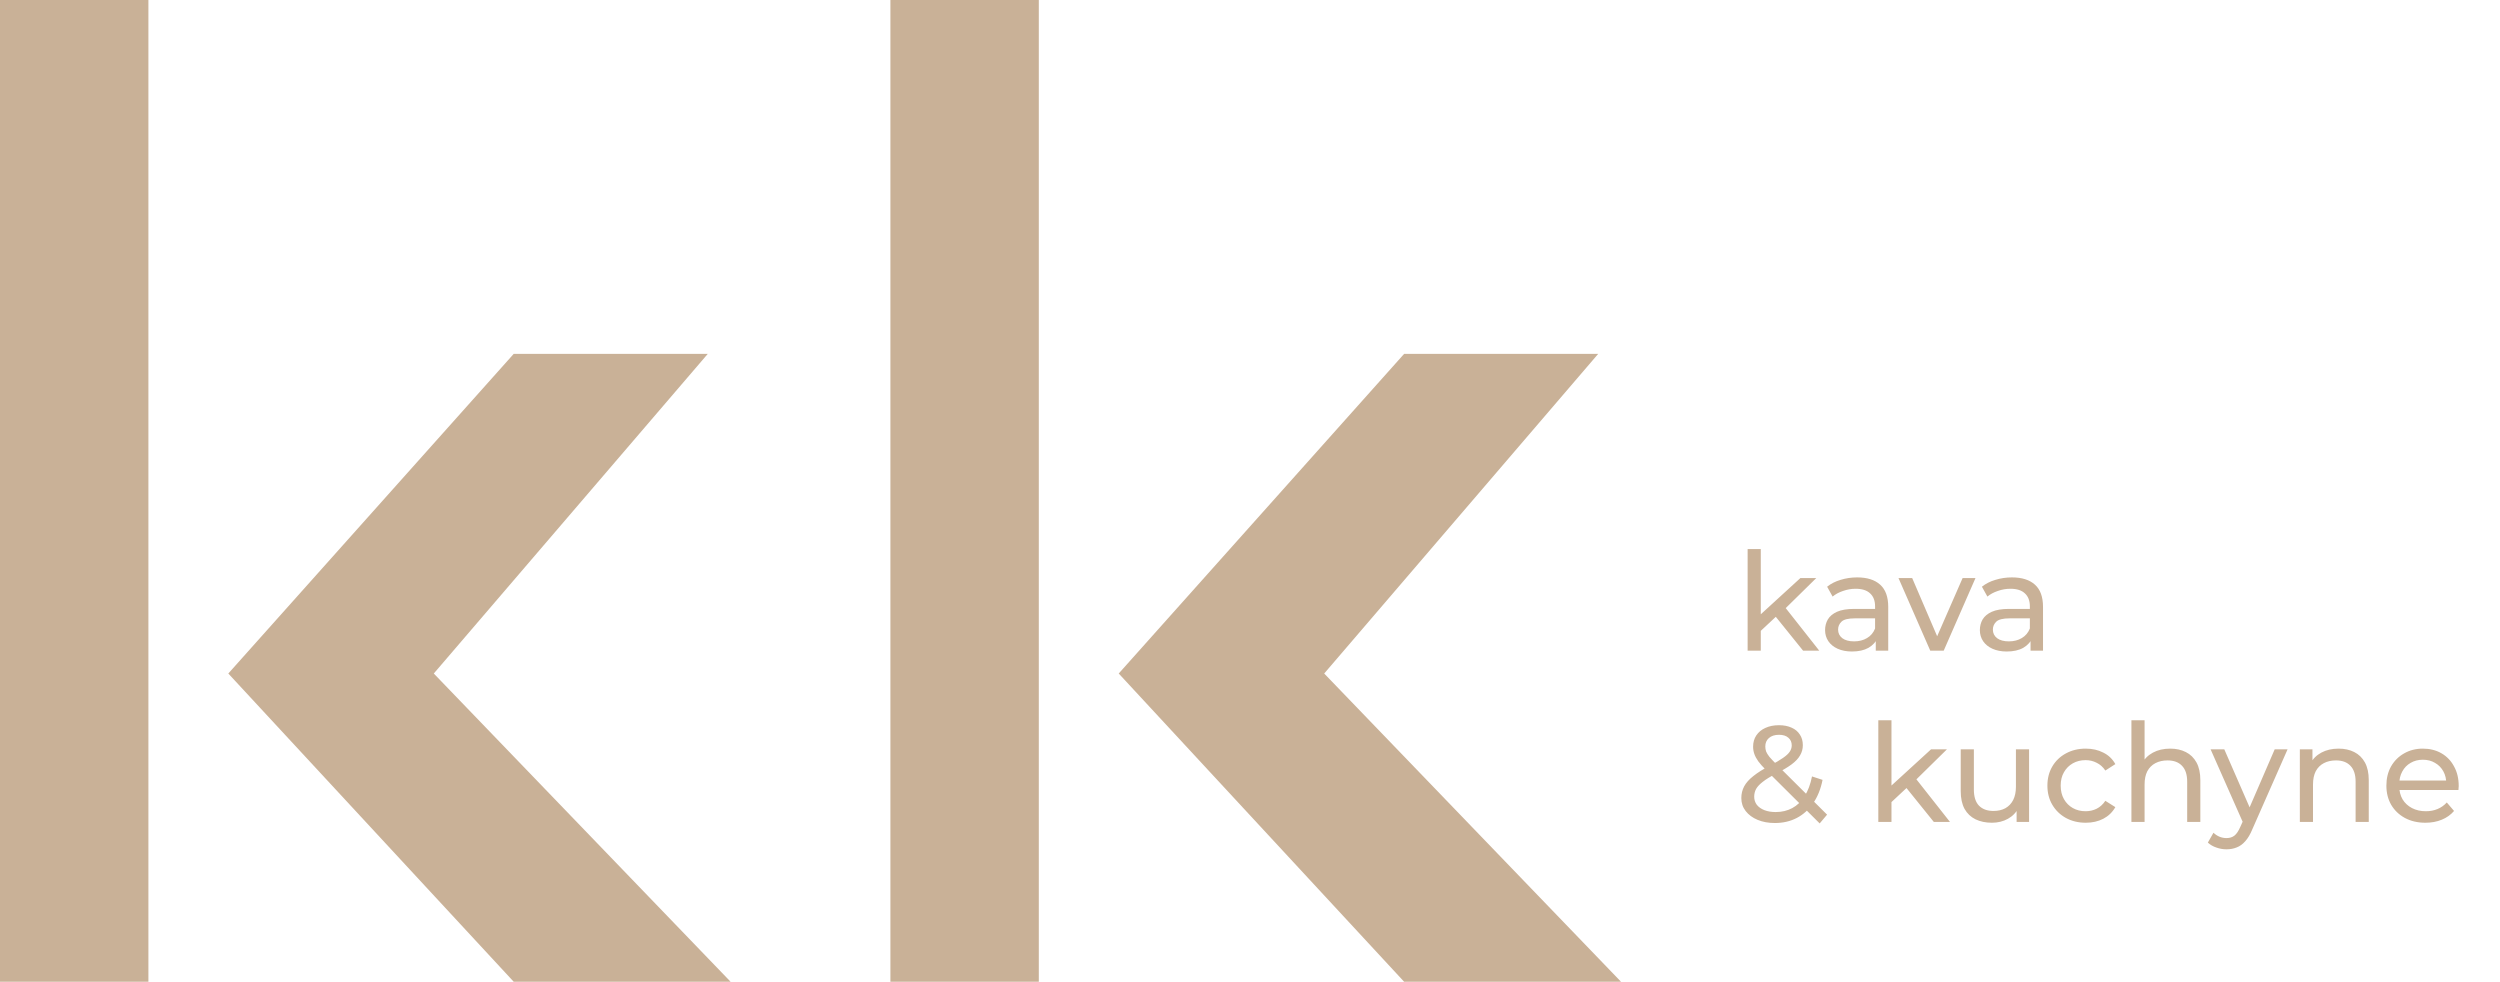
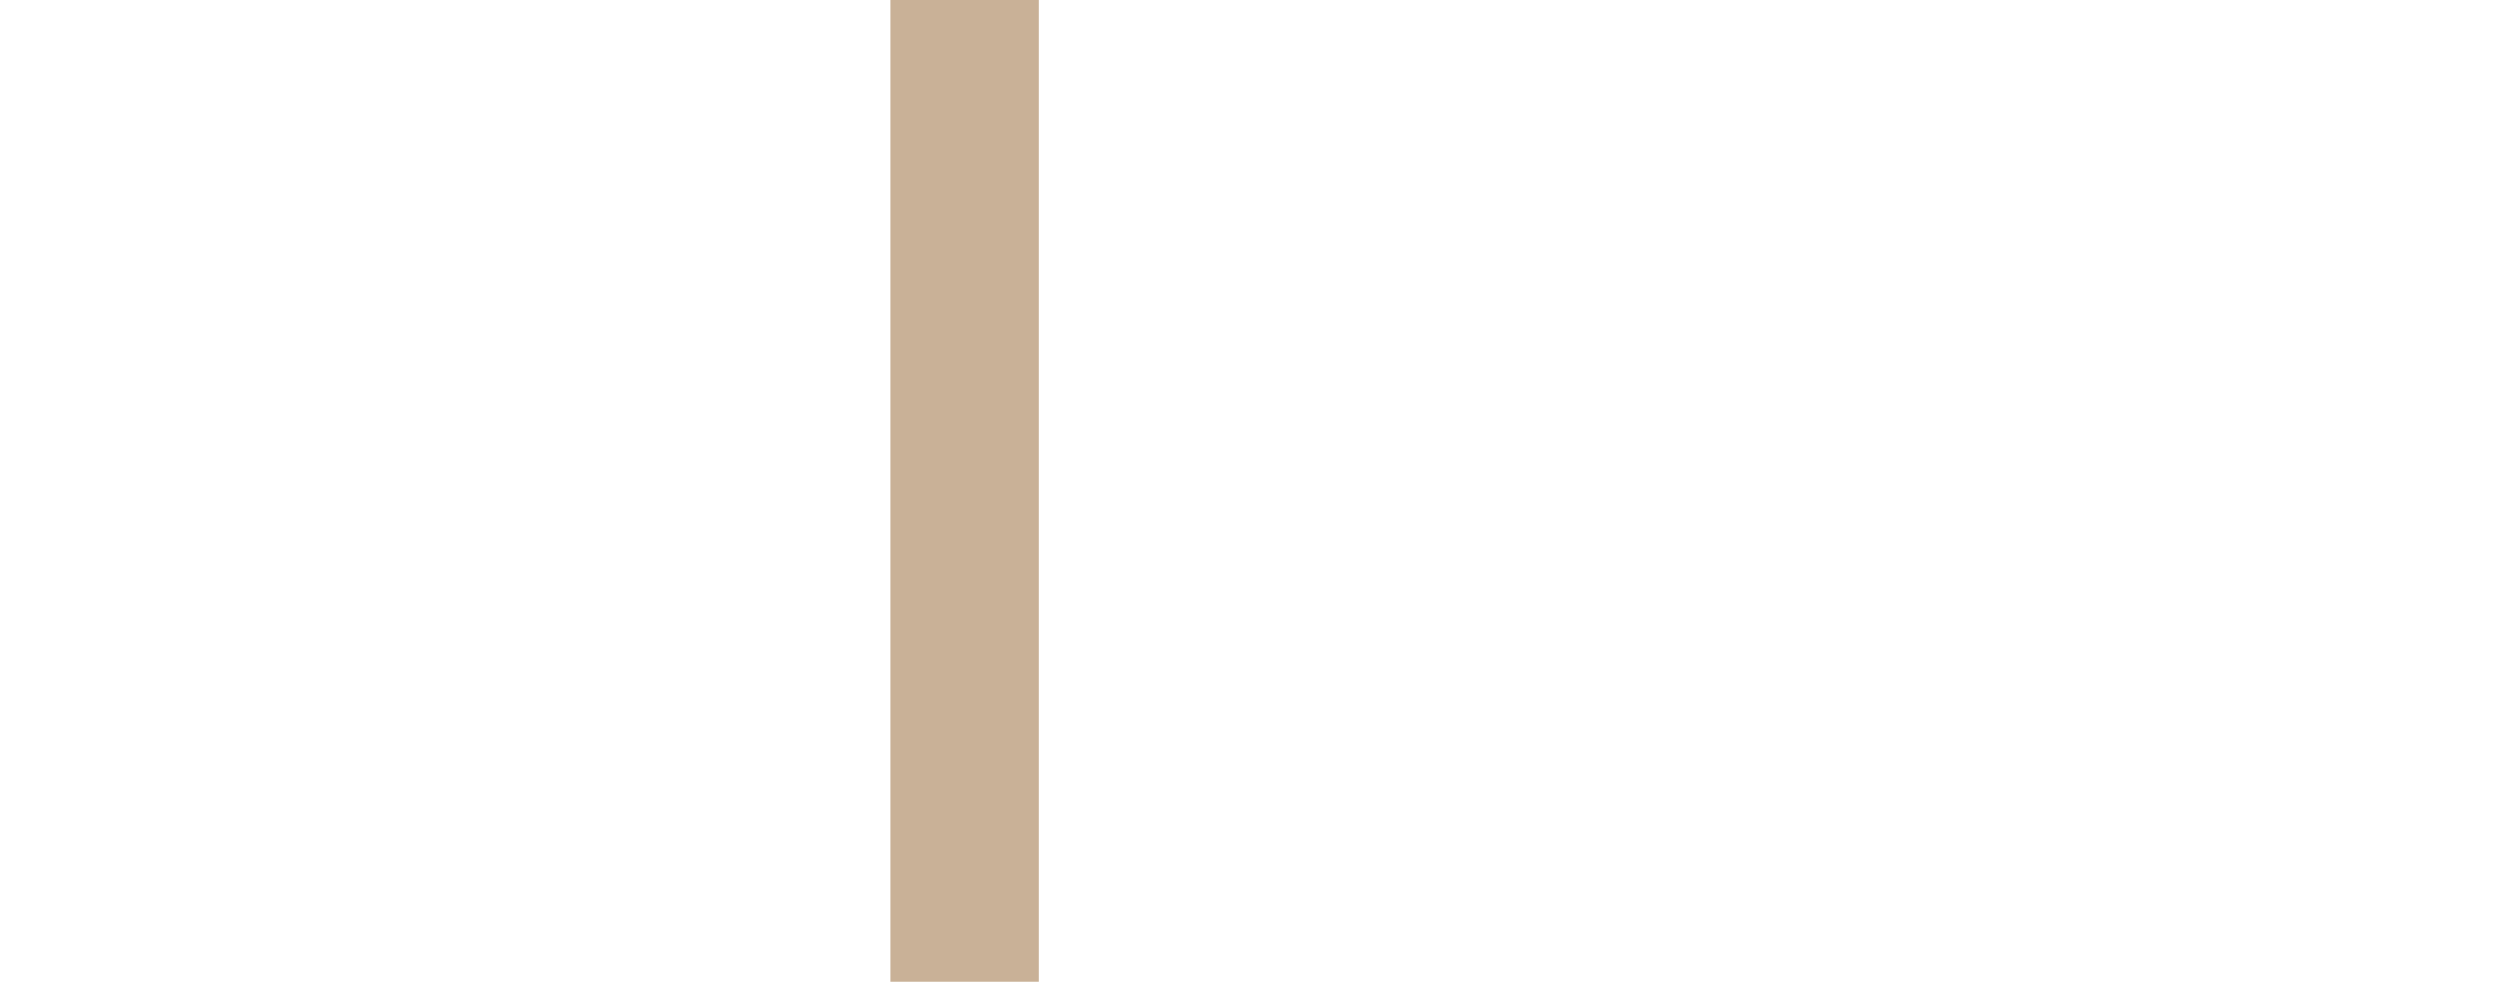
<svg xmlns="http://www.w3.org/2000/svg" width="219" height="86" viewBox="0 0 219 86" fill="none">
-   <path d="M13 0H0V86H13V0Z" fill="#C9B197" />
  <path d="M91 0H78V86H91V0Z" fill="#C9B197" />
-   <path d="M45 31L20 59L45 86H64L38 59L62 31H45Z" fill="#C9B197" />
-   <path d="M123 31L98 59L123 86H142L116 59L140 31H123Z" fill="#C9B197" />
-   <path d="M154.028 55.464L154.052 53.988L157.712 50.64H159.104L156.296 53.4L155.672 53.928L154.028 55.464ZM153.092 57V48.096H154.244V57H153.092ZM157.952 57L155.456 53.904L156.2 52.98L159.368 57H157.952ZM164.317 57V55.656L164.257 55.404V53.112C164.257 52.624 164.113 52.248 163.825 51.984C163.545 51.712 163.121 51.576 162.553 51.576C162.177 51.576 161.809 51.64 161.449 51.768C161.089 51.888 160.785 52.052 160.537 52.26L160.057 51.396C160.385 51.132 160.777 50.932 161.233 50.796C161.697 50.652 162.181 50.58 162.685 50.58C163.557 50.58 164.229 50.792 164.701 51.216C165.173 51.64 165.409 52.288 165.409 53.16V57H164.317ZM162.229 57.072C161.757 57.072 161.341 56.992 160.981 56.832C160.629 56.672 160.357 56.452 160.165 56.172C159.973 55.884 159.877 55.56 159.877 55.2C159.877 54.856 159.957 54.544 160.117 54.264C160.285 53.984 160.553 53.76 160.921 53.592C161.297 53.424 161.801 53.34 162.433 53.34H164.449V54.168H162.481C161.905 54.168 161.517 54.264 161.317 54.456C161.117 54.648 161.017 54.88 161.017 55.152C161.017 55.464 161.141 55.716 161.389 55.908C161.637 56.092 161.981 56.184 162.421 56.184C162.853 56.184 163.229 56.088 163.549 55.896C163.877 55.704 164.113 55.424 164.257 55.056L164.485 55.848C164.333 56.224 164.065 56.524 163.681 56.748C163.297 56.964 162.813 57.072 162.229 57.072ZM169.092 57L166.308 50.64H167.508L169.98 56.4H169.404L171.924 50.64H173.052L170.268 57H169.092ZM177.876 57V55.656L177.816 55.404V53.112C177.816 52.624 177.672 52.248 177.384 51.984C177.104 51.712 176.68 51.576 176.112 51.576C175.736 51.576 175.368 51.64 175.008 51.768C174.648 51.888 174.344 52.052 174.096 52.26L173.616 51.396C173.944 51.132 174.336 50.932 174.792 50.796C175.256 50.652 175.74 50.58 176.244 50.58C177.116 50.58 177.788 50.792 178.26 51.216C178.732 51.64 178.968 52.288 178.968 53.16V57H177.876ZM175.788 57.072C175.316 57.072 174.9 56.992 174.54 56.832C174.188 56.672 173.916 56.452 173.724 56.172C173.532 55.884 173.436 55.56 173.436 55.2C173.436 54.856 173.516 54.544 173.676 54.264C173.844 53.984 174.112 53.76 174.48 53.592C174.856 53.424 175.36 53.34 175.992 53.34H178.008V54.168H176.04C175.464 54.168 175.076 54.264 174.876 54.456C174.676 54.648 174.576 54.88 174.576 55.152C174.576 55.464 174.7 55.716 174.948 55.908C175.196 56.092 175.54 56.184 175.98 56.184C176.412 56.184 176.788 56.088 177.108 55.896C177.436 55.704 177.672 55.424 177.816 55.056L178.044 55.848C177.892 56.224 177.624 56.524 177.24 56.748C176.856 56.964 176.372 57.072 175.788 57.072ZM155.48 72.096C154.912 72.096 154.408 72.004 153.968 71.82C153.528 71.636 153.18 71.38 152.924 71.052C152.668 70.724 152.54 70.344 152.54 69.912C152.54 69.536 152.624 69.192 152.792 68.88C152.96 68.568 153.228 68.268 153.596 67.98C153.964 67.684 154.448 67.38 155.048 67.068C155.536 66.812 155.916 66.588 156.188 66.396C156.468 66.204 156.664 66.024 156.776 65.856C156.896 65.68 156.956 65.492 156.956 65.292C156.956 65.02 156.86 64.8 156.668 64.632C156.476 64.456 156.2 64.368 155.84 64.368C155.464 64.368 155.168 64.464 154.952 64.656C154.744 64.84 154.64 65.084 154.64 65.388C154.64 65.54 154.664 65.688 154.712 65.832C154.768 65.968 154.864 66.124 155 66.3C155.144 66.468 155.348 66.684 155.612 66.948L160.052 71.364L159.404 72.132L154.688 67.44C154.408 67.16 154.188 66.912 154.028 66.696C153.868 66.472 153.752 66.256 153.68 66.048C153.608 65.84 153.572 65.628 153.572 65.412C153.572 65.036 153.664 64.708 153.848 64.428C154.04 64.14 154.304 63.92 154.64 63.768C154.984 63.608 155.384 63.528 155.84 63.528C156.264 63.528 156.632 63.6 156.944 63.744C157.256 63.88 157.496 64.08 157.664 64.344C157.84 64.6 157.928 64.912 157.928 65.28C157.928 65.6 157.848 65.896 157.688 66.168C157.536 66.44 157.288 66.704 156.944 66.96C156.6 67.216 156.136 67.492 155.552 67.788C155.072 68.036 154.696 68.268 154.424 68.484C154.152 68.692 153.956 68.9 153.836 69.108C153.724 69.316 153.668 69.544 153.668 69.792C153.668 70.056 153.744 70.292 153.896 70.5C154.056 70.7 154.276 70.856 154.556 70.968C154.844 71.08 155.176 71.136 155.552 71.136C156.088 71.136 156.572 71.02 157.004 70.788C157.436 70.556 157.796 70.208 158.084 69.744C158.38 69.28 158.596 68.704 158.732 68.016L159.656 68.316C159.496 69.124 159.22 69.808 158.828 70.368C158.444 70.928 157.968 71.356 157.4 71.652C156.832 71.948 156.192 72.096 155.48 72.096ZM165.477 70.464L165.501 68.988L169.161 65.64H170.553L167.745 68.4L167.121 68.928L165.477 70.464ZM164.541 72V63.096H165.693V72H164.541ZM169.401 72L166.905 68.904L167.649 67.98L170.817 72H169.401ZM174.495 72.072C173.951 72.072 173.471 71.972 173.055 71.772C172.647 71.572 172.327 71.268 172.095 70.86C171.871 70.444 171.759 69.924 171.759 69.3V65.64H172.911V69.168C172.911 69.792 173.059 70.26 173.355 70.572C173.659 70.884 174.083 71.04 174.627 71.04C175.027 71.04 175.375 70.96 175.671 70.8C175.967 70.632 176.195 70.392 176.355 70.08C176.515 69.76 176.595 69.376 176.595 68.928V65.64H177.747V72H176.655V70.284L176.835 70.74C176.627 71.164 176.315 71.492 175.899 71.724C175.483 71.956 175.015 72.072 174.495 72.072ZM182.712 72.072C182.064 72.072 181.484 71.932 180.972 71.652C180.468 71.372 180.072 70.988 179.784 70.5C179.496 70.012 179.352 69.452 179.352 68.82C179.352 68.188 179.496 67.628 179.784 67.14C180.072 66.652 180.468 66.272 180.972 66C181.484 65.72 182.064 65.58 182.712 65.58C183.288 65.58 183.8 65.696 184.248 65.928C184.704 66.152 185.056 66.488 185.304 66.936L184.428 67.5C184.22 67.188 183.964 66.96 183.66 66.816C183.364 66.664 183.044 66.588 182.7 66.588C182.284 66.588 181.912 66.68 181.584 66.864C181.256 67.048 180.996 67.308 180.804 67.644C180.612 67.972 180.516 68.364 180.516 68.82C180.516 69.276 180.612 69.672 180.804 70.008C180.996 70.344 181.256 70.604 181.584 70.788C181.912 70.972 182.284 71.064 182.7 71.064C183.044 71.064 183.364 70.992 183.66 70.848C183.964 70.696 184.22 70.464 184.428 70.152L185.304 70.704C185.056 71.144 184.704 71.484 184.248 71.724C183.8 71.956 183.288 72.072 182.712 72.072ZM190.109 65.58C190.629 65.58 191.085 65.68 191.477 65.88C191.877 66.08 192.189 66.384 192.413 66.792C192.637 67.2 192.749 67.716 192.749 68.34V72H191.597V68.472C191.597 67.856 191.445 67.392 191.141 67.08C190.845 66.768 190.425 66.612 189.881 66.612C189.473 66.612 189.117 66.692 188.813 66.852C188.509 67.012 188.273 67.248 188.105 67.56C187.945 67.872 187.865 68.26 187.865 68.724V72H186.713V63.096H187.865V67.356L187.637 66.9C187.845 66.484 188.165 66.16 188.597 65.928C189.029 65.696 189.533 65.58 190.109 65.58ZM195.04 74.4C194.736 74.4 194.44 74.348 194.152 74.244C193.864 74.148 193.616 74.004 193.408 73.812L193.9 72.948C194.06 73.1 194.236 73.216 194.428 73.296C194.62 73.376 194.824 73.416 195.04 73.416C195.32 73.416 195.552 73.344 195.736 73.2C195.92 73.056 196.092 72.8 196.252 72.432L196.648 71.556L196.768 71.412L199.264 65.64H200.392L197.308 72.636C197.124 73.084 196.916 73.436 196.684 73.692C196.46 73.948 196.212 74.128 195.94 74.232C195.668 74.344 195.368 74.4 195.04 74.4ZM196.552 72.204L193.648 65.64H194.848L197.32 71.304L196.552 72.204ZM204.863 65.58C205.383 65.58 205.839 65.68 206.231 65.88C206.631 66.08 206.943 66.384 207.167 66.792C207.391 67.2 207.503 67.716 207.503 68.34V72H206.351V68.472C206.351 67.856 206.199 67.392 205.895 67.08C205.599 66.768 205.179 66.612 204.635 66.612C204.227 66.612 203.871 66.692 203.567 66.852C203.263 67.012 203.027 67.248 202.859 67.56C202.699 67.872 202.619 68.26 202.619 68.724V72H201.467V65.64H202.571V67.356L202.391 66.9C202.599 66.484 202.919 66.16 203.351 65.928C203.783 65.696 204.287 65.58 204.863 65.58ZM212.467 72.072C211.787 72.072 211.187 71.932 210.667 71.652C210.155 71.372 209.755 70.988 209.467 70.5C209.187 70.012 209.047 69.452 209.047 68.82C209.047 68.188 209.183 67.628 209.455 67.14C209.735 66.652 210.115 66.272 210.595 66C211.083 65.72 211.631 65.58 212.239 65.58C212.855 65.58 213.399 65.716 213.871 65.988C214.343 66.26 214.711 66.644 214.975 67.14C215.247 67.628 215.383 68.2 215.383 68.856C215.383 68.904 215.379 68.96 215.371 69.024C215.371 69.088 215.367 69.148 215.359 69.204H209.947V68.376H214.759L214.291 68.664C214.299 68.256 214.215 67.892 214.039 67.572C213.863 67.252 213.619 67.004 213.307 66.828C213.003 66.644 212.647 66.552 212.239 66.552C211.839 66.552 211.483 66.644 211.171 66.828C210.859 67.004 210.615 67.256 210.439 67.584C210.263 67.904 210.175 68.272 210.175 68.688V68.88C210.175 69.304 210.271 69.684 210.463 70.02C210.663 70.348 210.939 70.604 211.291 70.788C211.643 70.972 212.047 71.064 212.503 71.064C212.879 71.064 213.219 71 213.523 70.872C213.835 70.744 214.107 70.552 214.339 70.296L214.975 71.04C214.687 71.376 214.327 71.632 213.895 71.808C213.471 71.984 212.995 72.072 212.467 72.072Z" fill="#C9B197" />
</svg>